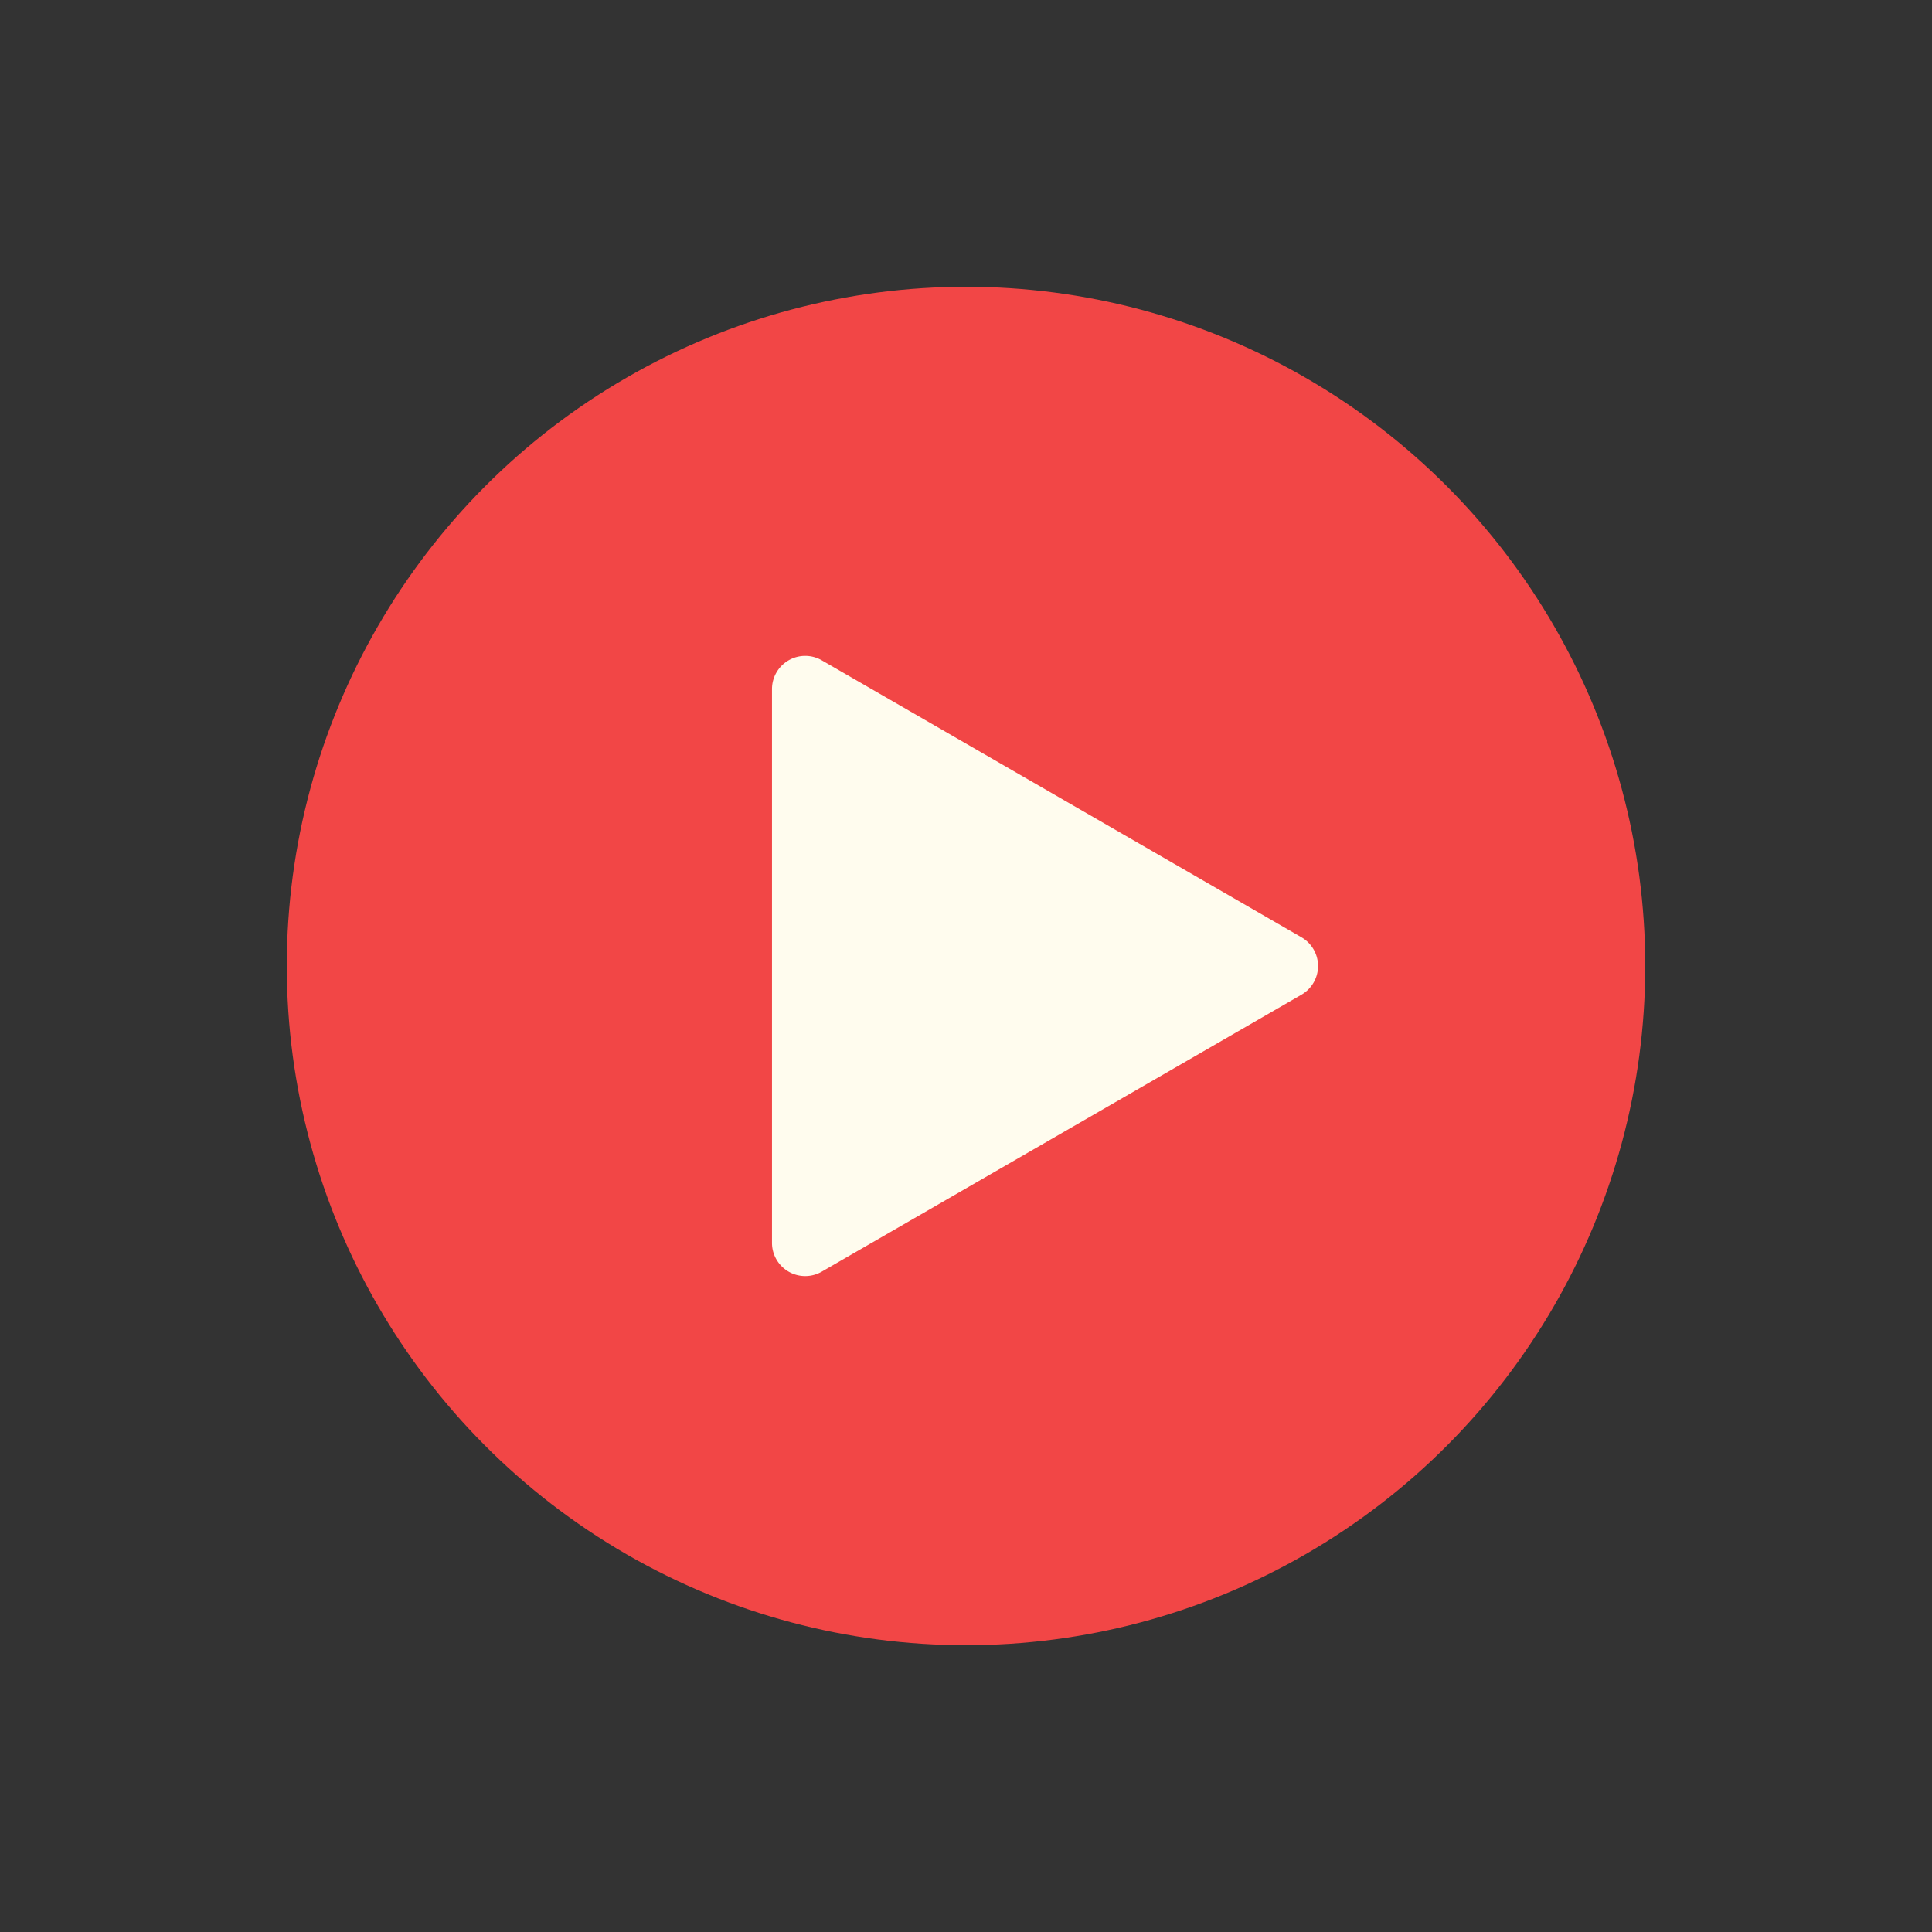
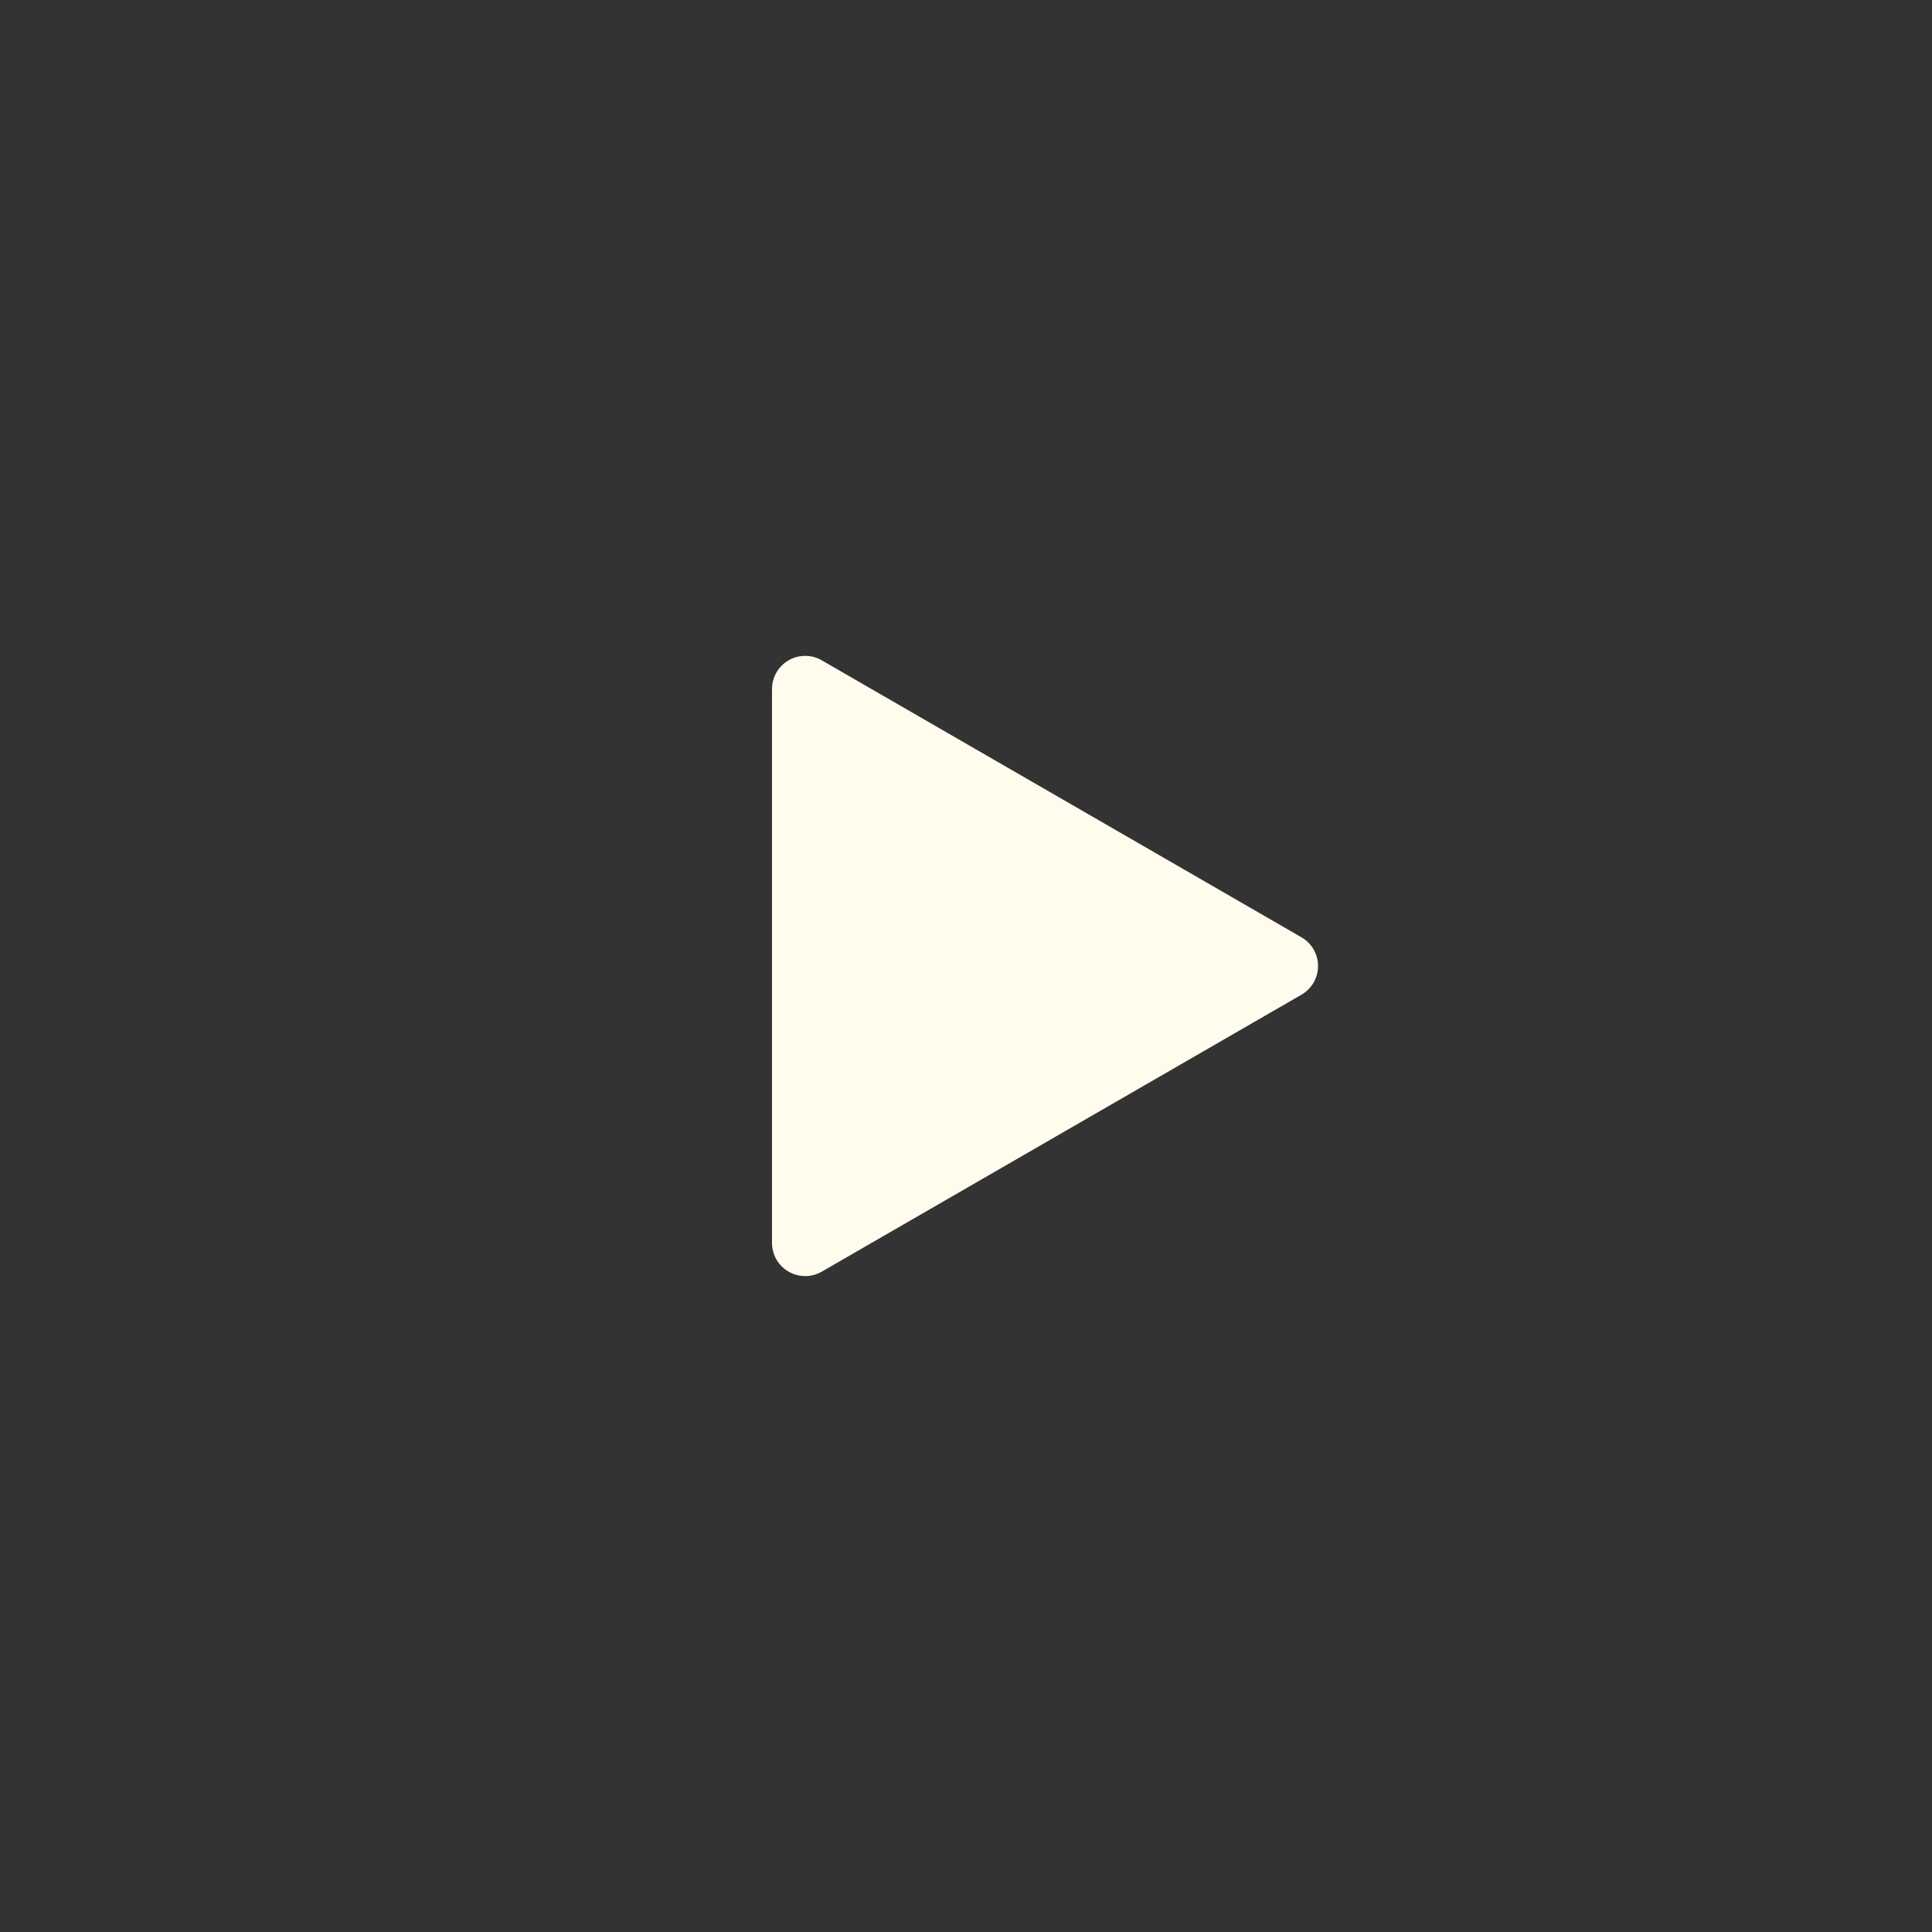
<svg xmlns="http://www.w3.org/2000/svg" height="512" viewBox="0 0 128 128" width="512">
  <rect x="0" y="0" width="128" height="128" fill="#333333" stroke="none" />
  <g>
-     <circle cx="64.001" cy="63.999" fill="#f24646" r="45" />
    <path d="m54.44 84.253 31.788-18.353a2.195 2.195 0 0 0 0-3.8l-31.788-18.355a2.2 2.2 0 0 0 -3.293 1.9v36.707a2.2 2.2 0 0 0 3.293 1.901z" fill="#fffcee" />
  </g>
</svg>